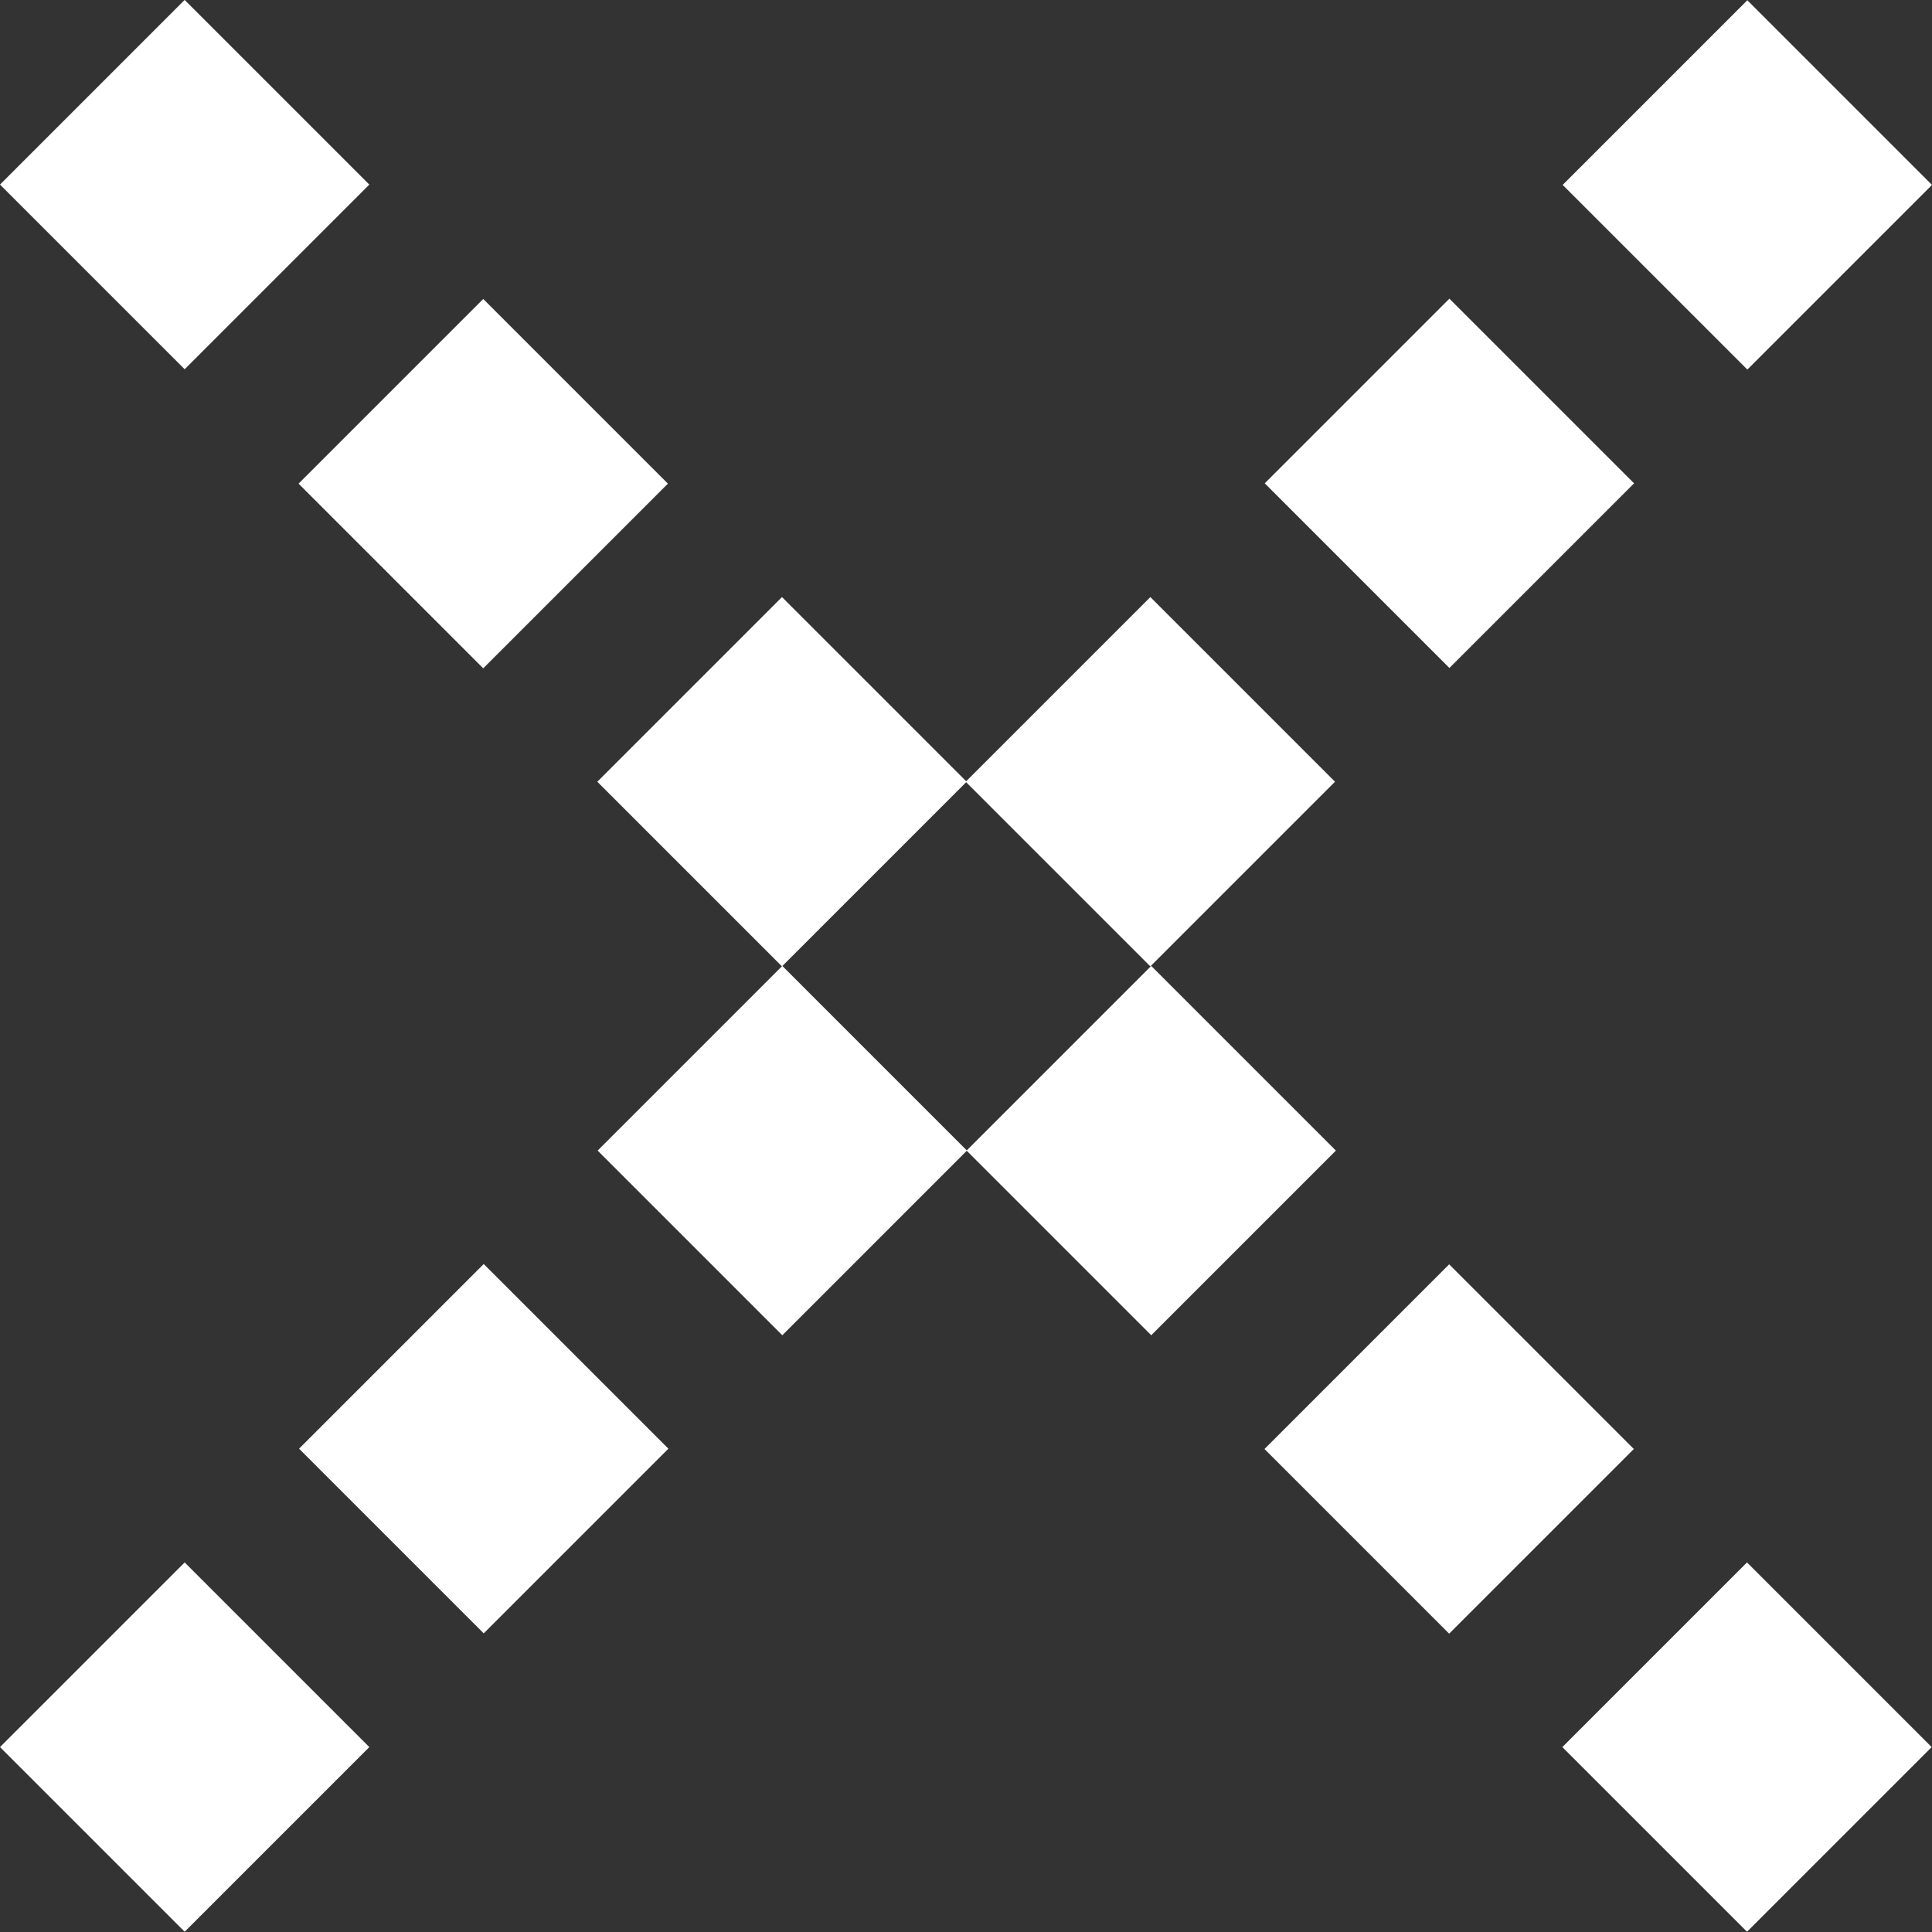
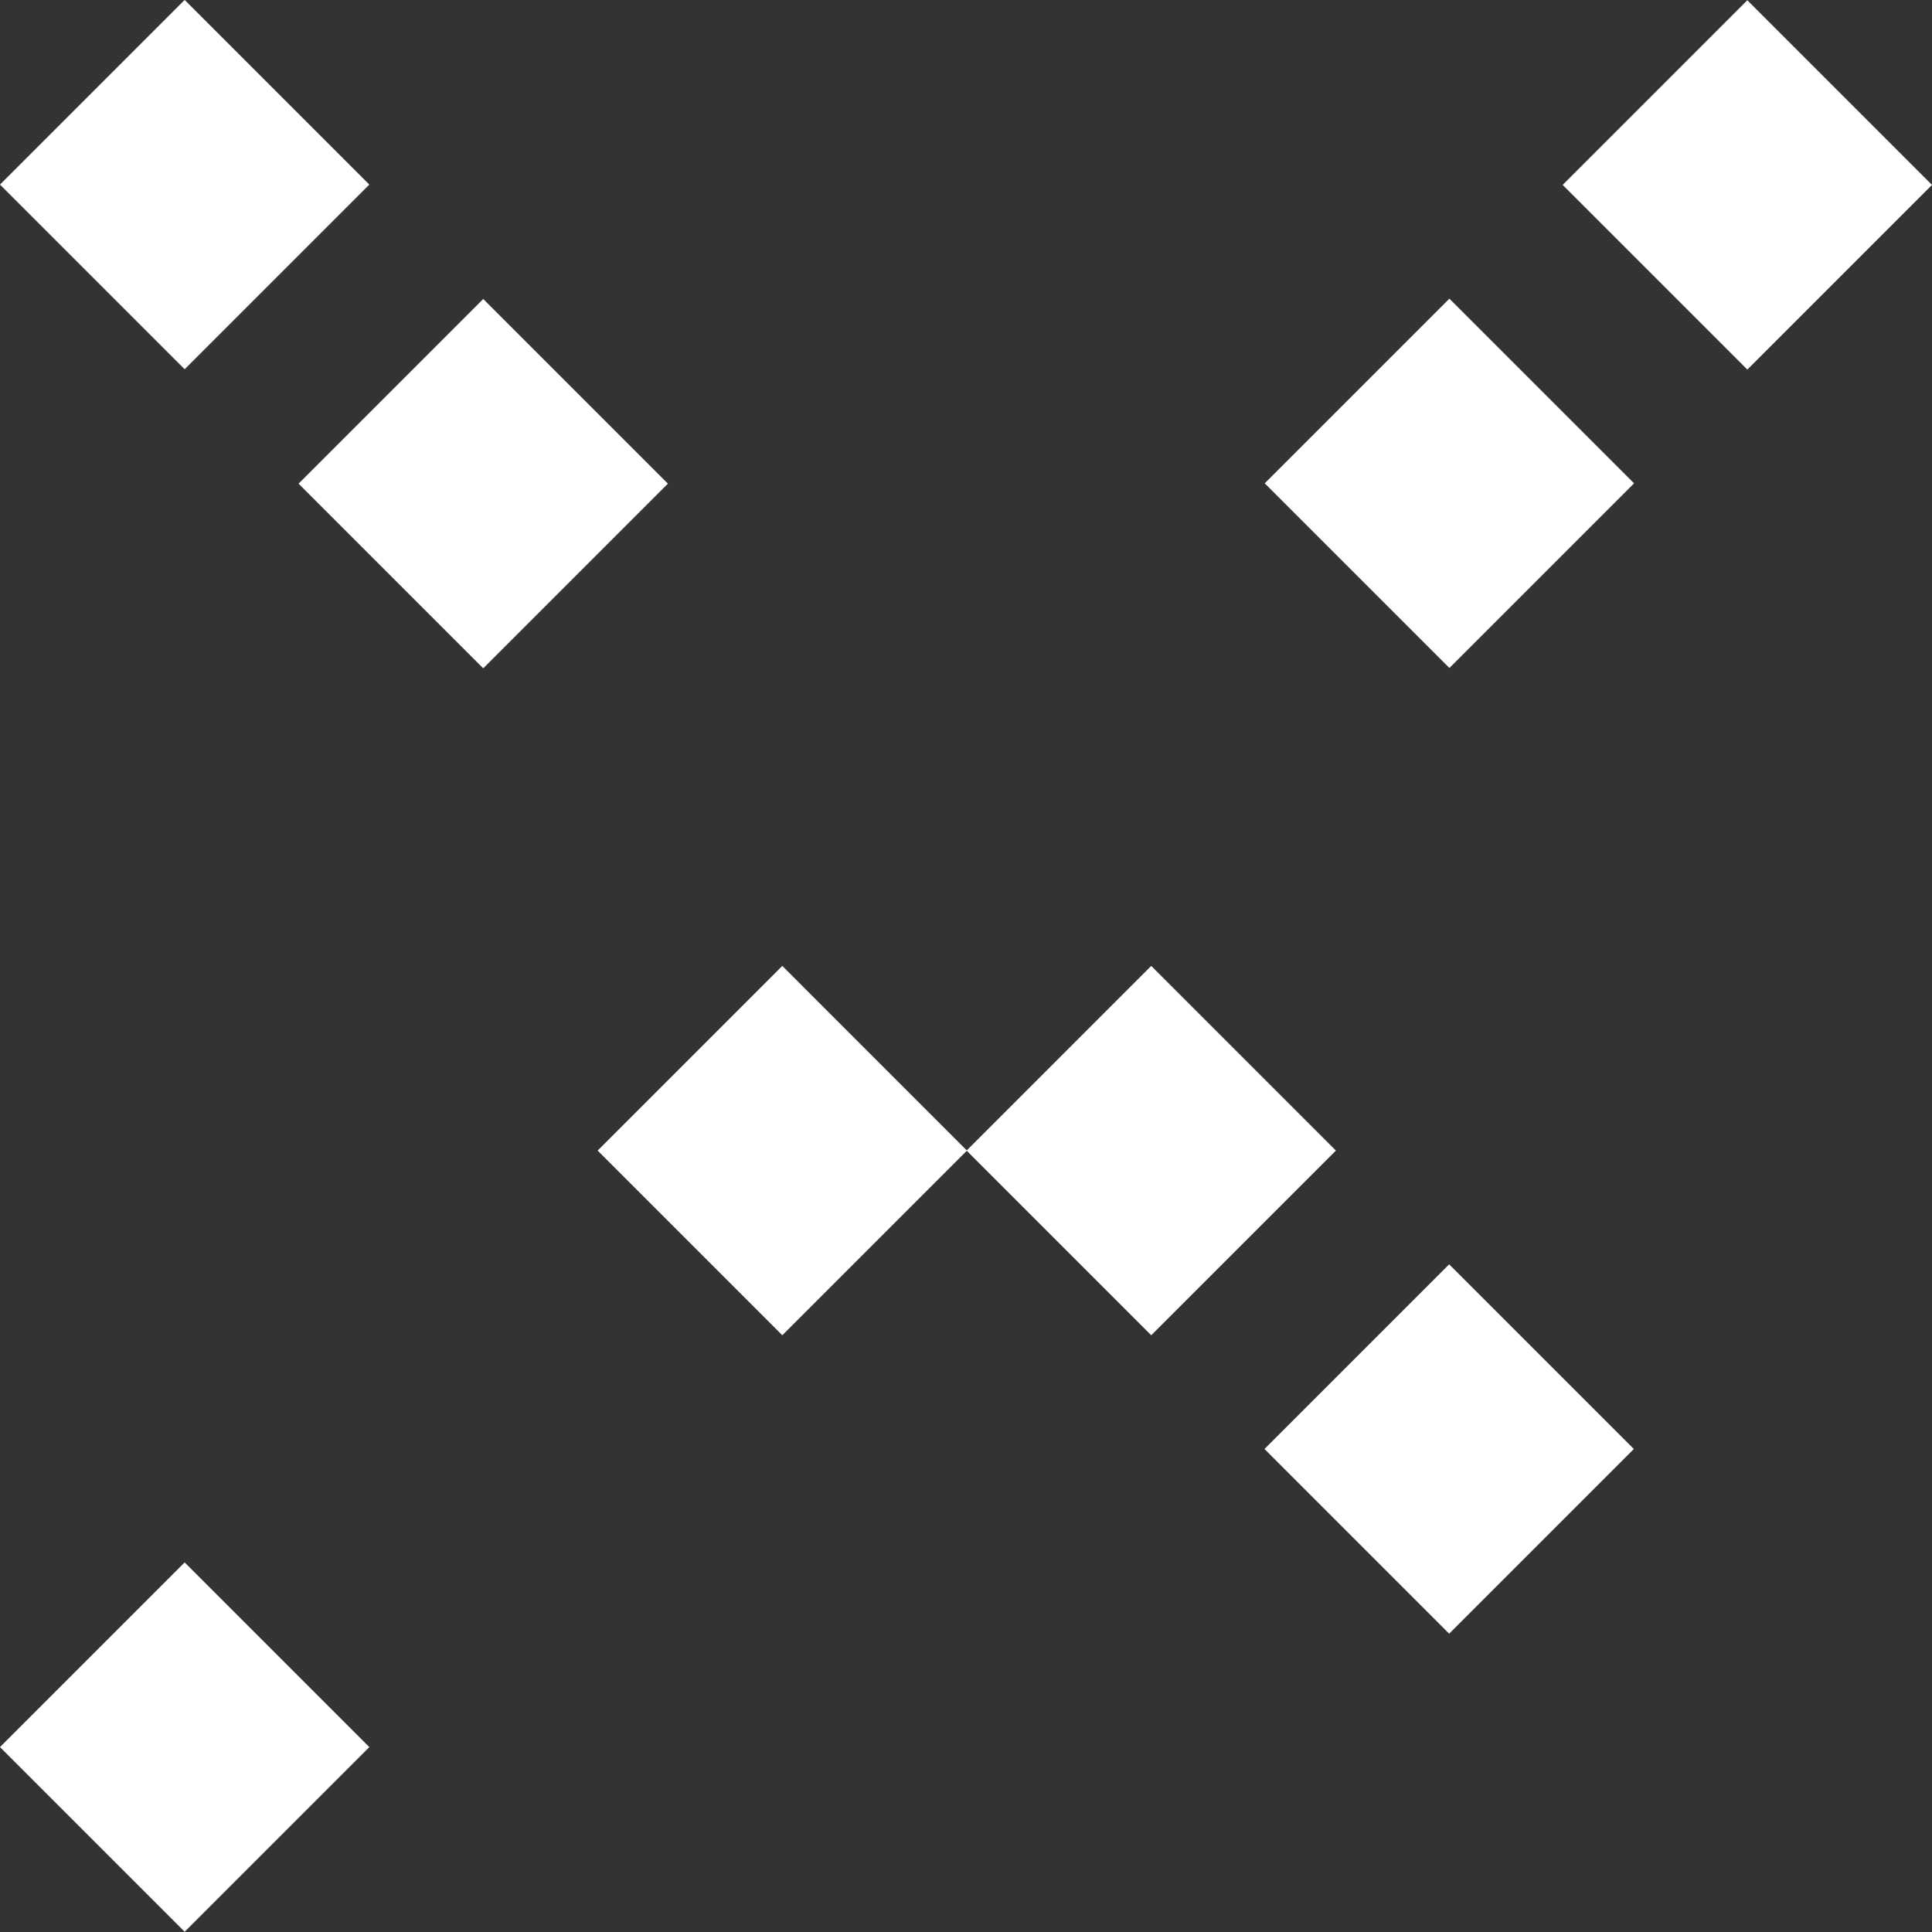
<svg xmlns="http://www.w3.org/2000/svg" width="24" height="24" viewBox="0 0 24 24" fill="none">
  <rect x="0" y="0" width="24" height="24" fill="#333333" stroke="none" />
  <path d="M21.706 0.003L19.412 2.297L21.706 4.591L24 2.297L21.706 0.003Z" fill="white" />
  <path d="M18.005 3.71L15.711 6.004L18.005 8.298L20.299 6.004L18.005 3.71Z" fill="white" />
-   <path d="M14.29 7.417L11.996 9.711L14.29 12.005L16.584 9.711L14.29 7.417Z" fill="white" />
  <path d="M9.718 11.999L7.424 14.293L9.718 16.587L12.012 14.293L9.718 11.999Z" fill="white" />
-   <path d="M6.009 15.702L3.715 17.996L6.009 20.29L8.303 17.996L6.009 15.702Z" fill="white" />
  <path d="M2.294 19.409L0 21.703L2.294 23.997L4.588 21.703L2.294 19.409Z" fill="white" />
-   <path d="M21.702 19.409L19.408 21.703L21.702 23.997L23.996 21.703L21.702 19.409Z" fill="white" />
  <path d="M18.002 15.706L15.708 18L18.002 20.294L20.296 18L18.002 15.706Z" fill="white" />
  <path d="M14.301 11.999L12.007 14.293L14.301 16.587L16.595 14.293L14.301 11.999Z" fill="white" />
-   <path d="M9.714 7.417L7.42 9.711L9.714 12.005L12.008 9.711L9.714 7.417Z" fill="white" />
  <path d="M6.003 3.714L3.709 6.008L6.003 8.302L8.297 6.008L6.003 3.714Z" fill="white" />
  <path d="M2.294 -0.001L0 2.293L2.294 4.587L4.588 2.293L2.294 -0.001Z" fill="white" />
</svg>